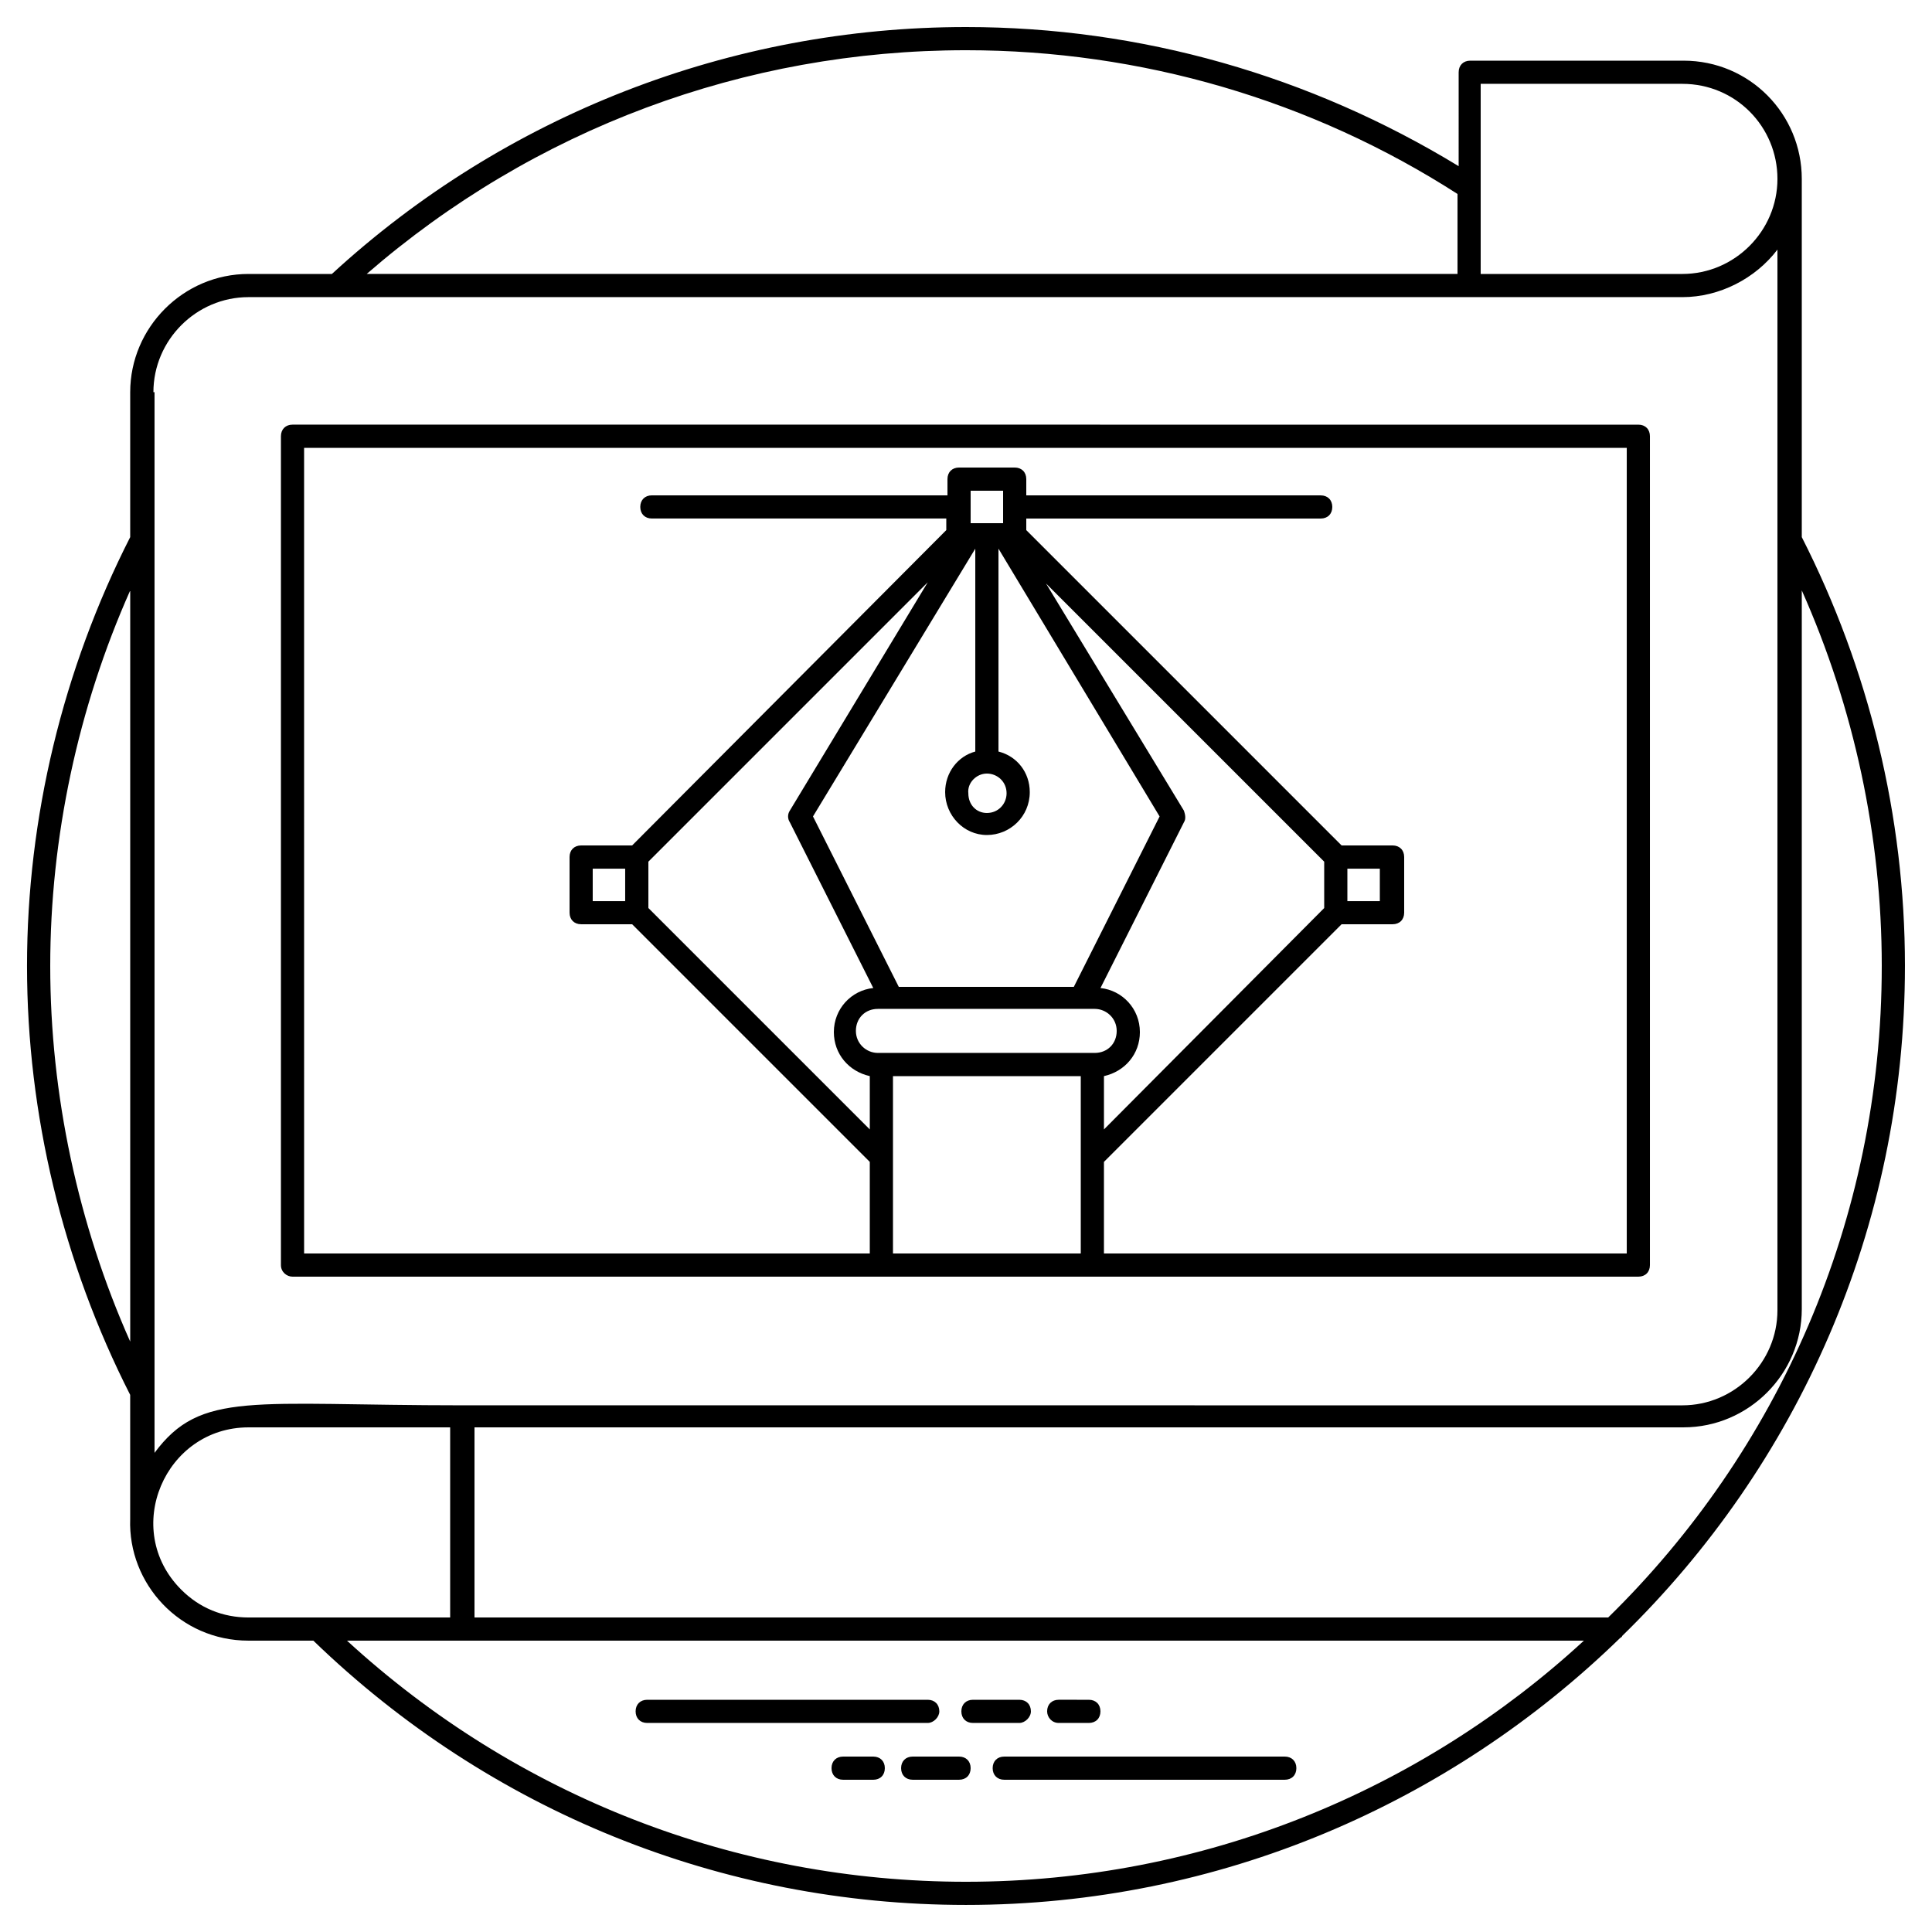
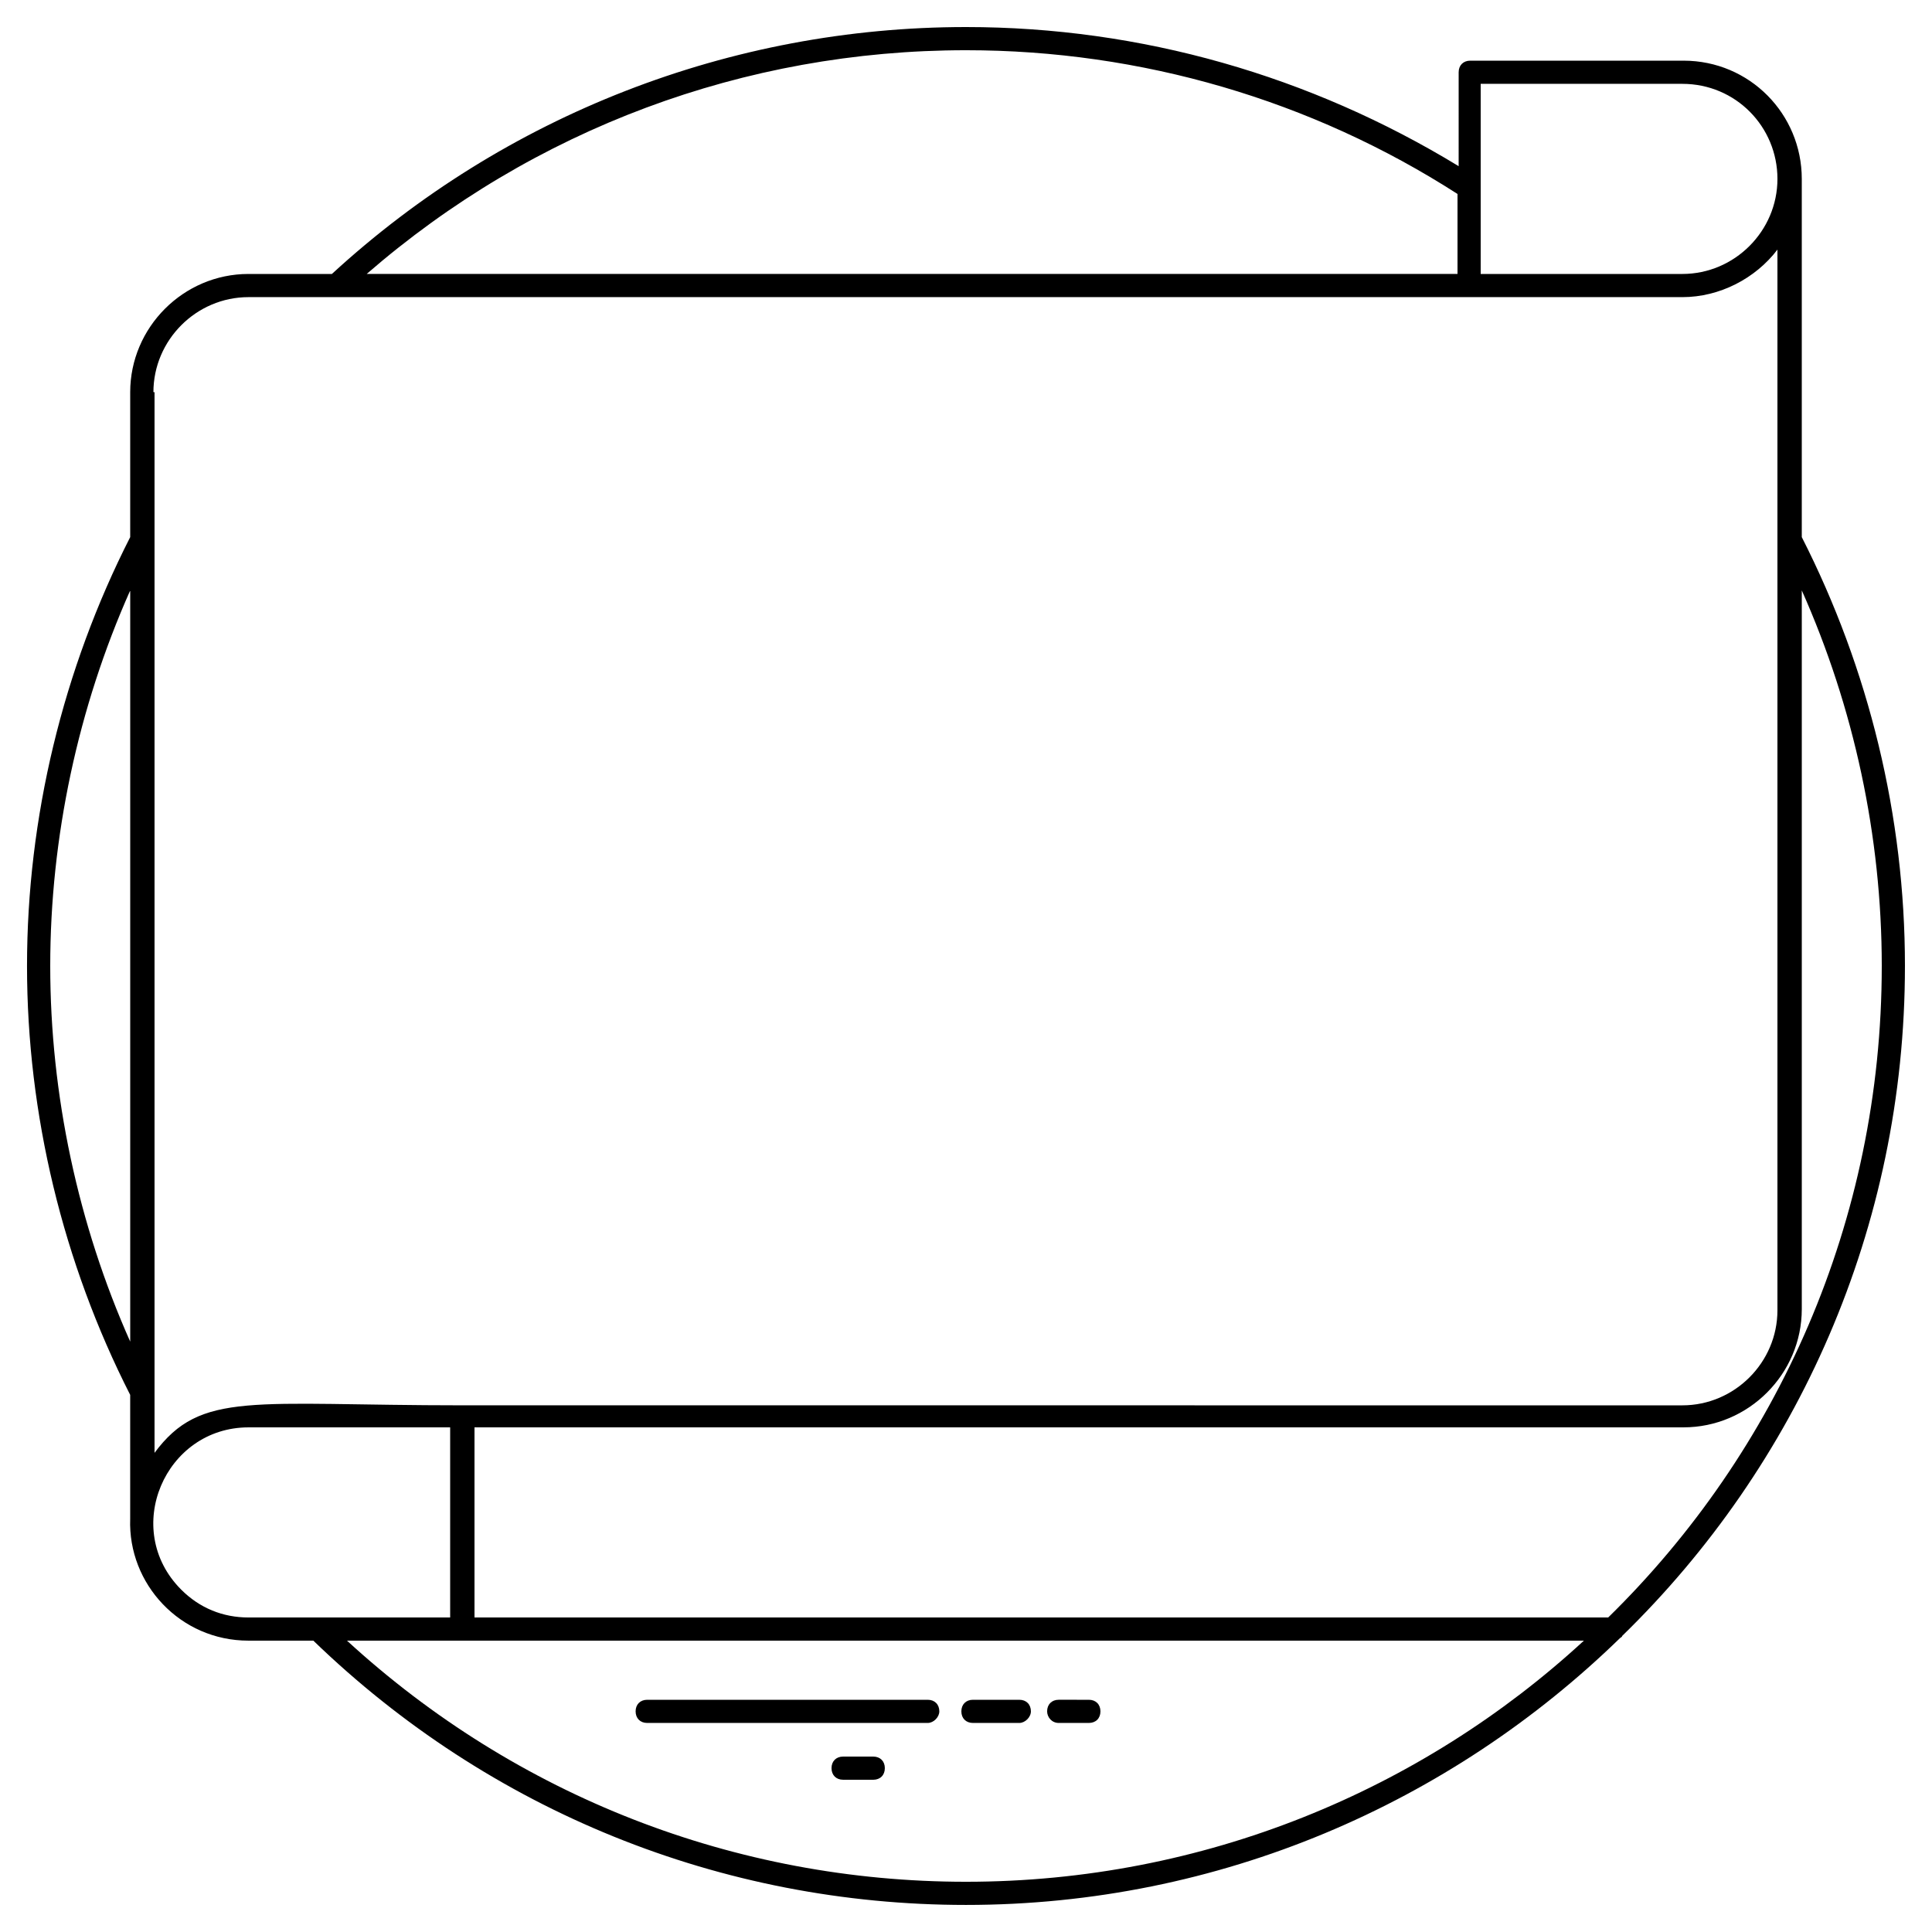
<svg xmlns="http://www.w3.org/2000/svg" fill="#000000" width="800px" height="800px" version="1.1" viewBox="144 144 512 512">
  <g>
    <path d="m648.83 400c0-39.629-9.523-78.645-27.34-113.66v-94.926c0-17.203-13.824-31.336-31.336-31.336h-56.523c-1.844 0-3.07 1.23-3.07 3.07l-0.004 24.887c-39.32-23.965-84.172-36.867-130.56-36.867-62.363 0-122.27 23.348-168.04 65.434h-22.117c-17.203 0-31.336 14.133-31.336 31.336v38.402c-17.82 35.02-27.344 74.34-27.344 113.66 0 39.32 9.523 78.645 27.34 113.66v32.871c-0.613 17.203 13.211 32.258 31.336 32.258h17.203c46.695 45.156 108.14 70.039 172.96 70.039 67.277 0 128.41-27.035 173.26-70.656 0.309-0.309 0.613-0.309 0.613-0.613 46.387-45.16 74.957-108.14 74.957-177.56zm-6.144 0c0 67.586-27.648 128.72-72.5 172.65l-300.44-0.004v-50.383h320.41c17.203 0 31.336-14.133 31.336-31.336v-190.46c13.82 31.031 21.195 65.133 21.195 99.539zm-106.29-233.78h53.453c14.133 0 25.191 11.367 25.191 25.191 0 13.824-11.367 25.191-25.191 25.191h-53.453zm-136.39-8.91c46.387 0 91.547 13.211 130.25 38.094v21.195h-289.08c44.238-38.398 100.15-59.289 158.82-59.289zm-215.35 90.625c0-13.824 11.367-25.191 25.191-25.191h380c9.832 0 19.355-4.914 25.191-12.594v281.09c0 13.824-11.367 25.191-25.191 25.191l-323.18-0.004c-55.91 0-69.426-3.992-81.715 12.594v-281.09zm-27.344 152.07c0-34.098 7.371-68.504 21.195-99.531v199.07c-13.82-31.031-21.195-65.438-21.195-99.535zm34.715 165.27c-15.973-15.973-4.301-43.008 17.816-43.008h53.453v50.383h-53.453c-6.758-0.004-12.902-2.461-17.816-7.375zm43.93 13.516h327.79c-43.012 39.629-100.76 63.898-163.74 63.898-61.133 0-119.2-22.734-164.05-63.898z" />
-     <path d="m392.93 597.53c0-1.844-1.23-3.07-3.07-3.07h-74.344c-1.844 0-3.07 1.23-3.07 3.07 0 1.844 1.23 3.07 3.07 3.07h74.344c1.535 0.004 3.07-1.531 3.07-3.07z" />
+     <path d="m392.93 597.53c0-1.844-1.23-3.07-3.07-3.07h-74.344c-1.844 0-3.07 1.23-3.07 3.07 0 1.844 1.23 3.07 3.07 3.07h74.344c1.535 0.004 3.07-1.531 3.07-3.07" />
    <path d="m417.2 597.53c0-1.844-1.23-3.07-3.07-3.07h-12.289c-1.844 0-3.07 1.23-3.07 3.07 0 1.844 1.23 3.07 3.07 3.07h12.289c1.531 0.004 3.07-1.531 3.07-3.07z" />
    <path d="m424.57 600.6h7.988c1.844 0 3.07-1.23 3.07-3.07 0-1.844-1.23-3.07-3.07-3.07l-7.988-0.004c-1.844 0-3.07 1.23-3.07 3.07 0 1.539 1.227 3.074 3.07 3.074z" />
-     <path d="m484.48 609.51h-74.344c-1.844 0-3.07 1.23-3.07 3.07 0 1.844 1.23 3.07 3.07 3.07h74.344c1.844 0 3.07-1.23 3.07-3.07s-1.23-3.07-3.07-3.07z" />
-     <path d="m398.16 609.51h-12.289c-1.844 0-3.07 1.23-3.07 3.07 0 1.844 1.23 3.07 3.07 3.07h12.289c1.844 0 3.07-1.23 3.07-3.07s-1.227-3.07-3.07-3.07z" />
    <path d="m375.42 609.51h-7.988c-1.844 0-3.07 1.23-3.07 3.07 0 1.844 1.23 3.07 3.07 3.07l7.988 0.004c1.844 0 3.07-1.23 3.07-3.07 0.004-1.844-1.227-3.074-3.07-3.074z" />
-     <path d="m221.52 482.33h356.66c1.844 0 3.07-1.23 3.07-3.07v-219.65c0-1.844-1.23-3.07-3.07-3.07l-356.66-0.004c-1.844 0-3.07 1.23-3.07 3.07v219.65c-0.004 1.844 1.535 3.074 3.07 3.074zm94.309-109.98 74.035-74.035-36.555 60.516c-0.613 0.922-0.613 2.152 0 3.07l22.117 43.934c-5.836 0.613-10.445 5.531-10.445 11.672 0 5.836 3.992 10.445 9.523 11.672v14.133l-58.676-58.676zm60.828 50.688c-3.07 0-5.836-2.457-5.836-5.836s2.457-5.836 5.836-5.836h57.445c3.07 0 5.836 2.457 5.836 5.836s-2.457 5.836-5.836 5.836zm28.875-74.035c2.766 0 5.223 2.152 5.223 5.223 0 2.766-2.152 5.223-5.223 5.223-2.766 0-4.914-2.152-4.914-5.223-0.309-2.766 2.148-5.223 4.914-5.223zm-3.07-59.598v53.762c-4.609 1.23-7.988 5.531-7.988 10.754 0 6.144 4.914 11.367 11.059 11.367 6.144 0 11.367-4.914 11.367-11.367 0-5.223-3.379-9.523-8.293-10.754v-53.762l42.699 70.965-22.734 45.16-46.387-0.004-22.734-45.16zm34.098 139.78c5.531-1.23 9.523-5.836 9.523-11.672 0-6.144-4.609-11.059-10.445-11.672l22.117-43.93c0.613-0.922 0.309-2.152 0-3.07l-36.555-60.219 73.727 73.73v12.289l-58.367 58.672zm-26.727-146.54h-8.602v-8.602h8.602zm-29.184 193.54v-47h49.766v47zm-156.06-213.5h350.52v213.5h-138.55v-24.27l62.977-62.977h13.516c1.844 0 3.07-1.23 3.07-3.07v-14.746c0-1.844-1.23-3.07-3.07-3.07h-13.516l-83.559-83.559v-3.07h78.027c1.844 0 3.07-1.23 3.07-3.07 0-1.844-1.23-3.07-3.07-3.07l-78.027-0.008v-4.301c0-1.844-1.23-3.07-3.07-3.07h-14.746c-1.844 0-3.07 1.23-3.07 3.07v4.301h-78.34c-1.844 0-3.07 1.23-3.07 3.07 0 1.844 1.23 3.07 3.07 3.07h78.027v3.07l-83.25 83.566h-13.516c-1.844 0-3.07 1.23-3.07 3.07v14.746c0 1.844 1.23 3.07 3.07 3.07h13.516l62.977 62.977v24.27h-149.91zm276.48 120.12v-8.602h8.602v8.602zm-191.39 0h-8.602v-8.602h8.602z" />
  </g>
</svg>